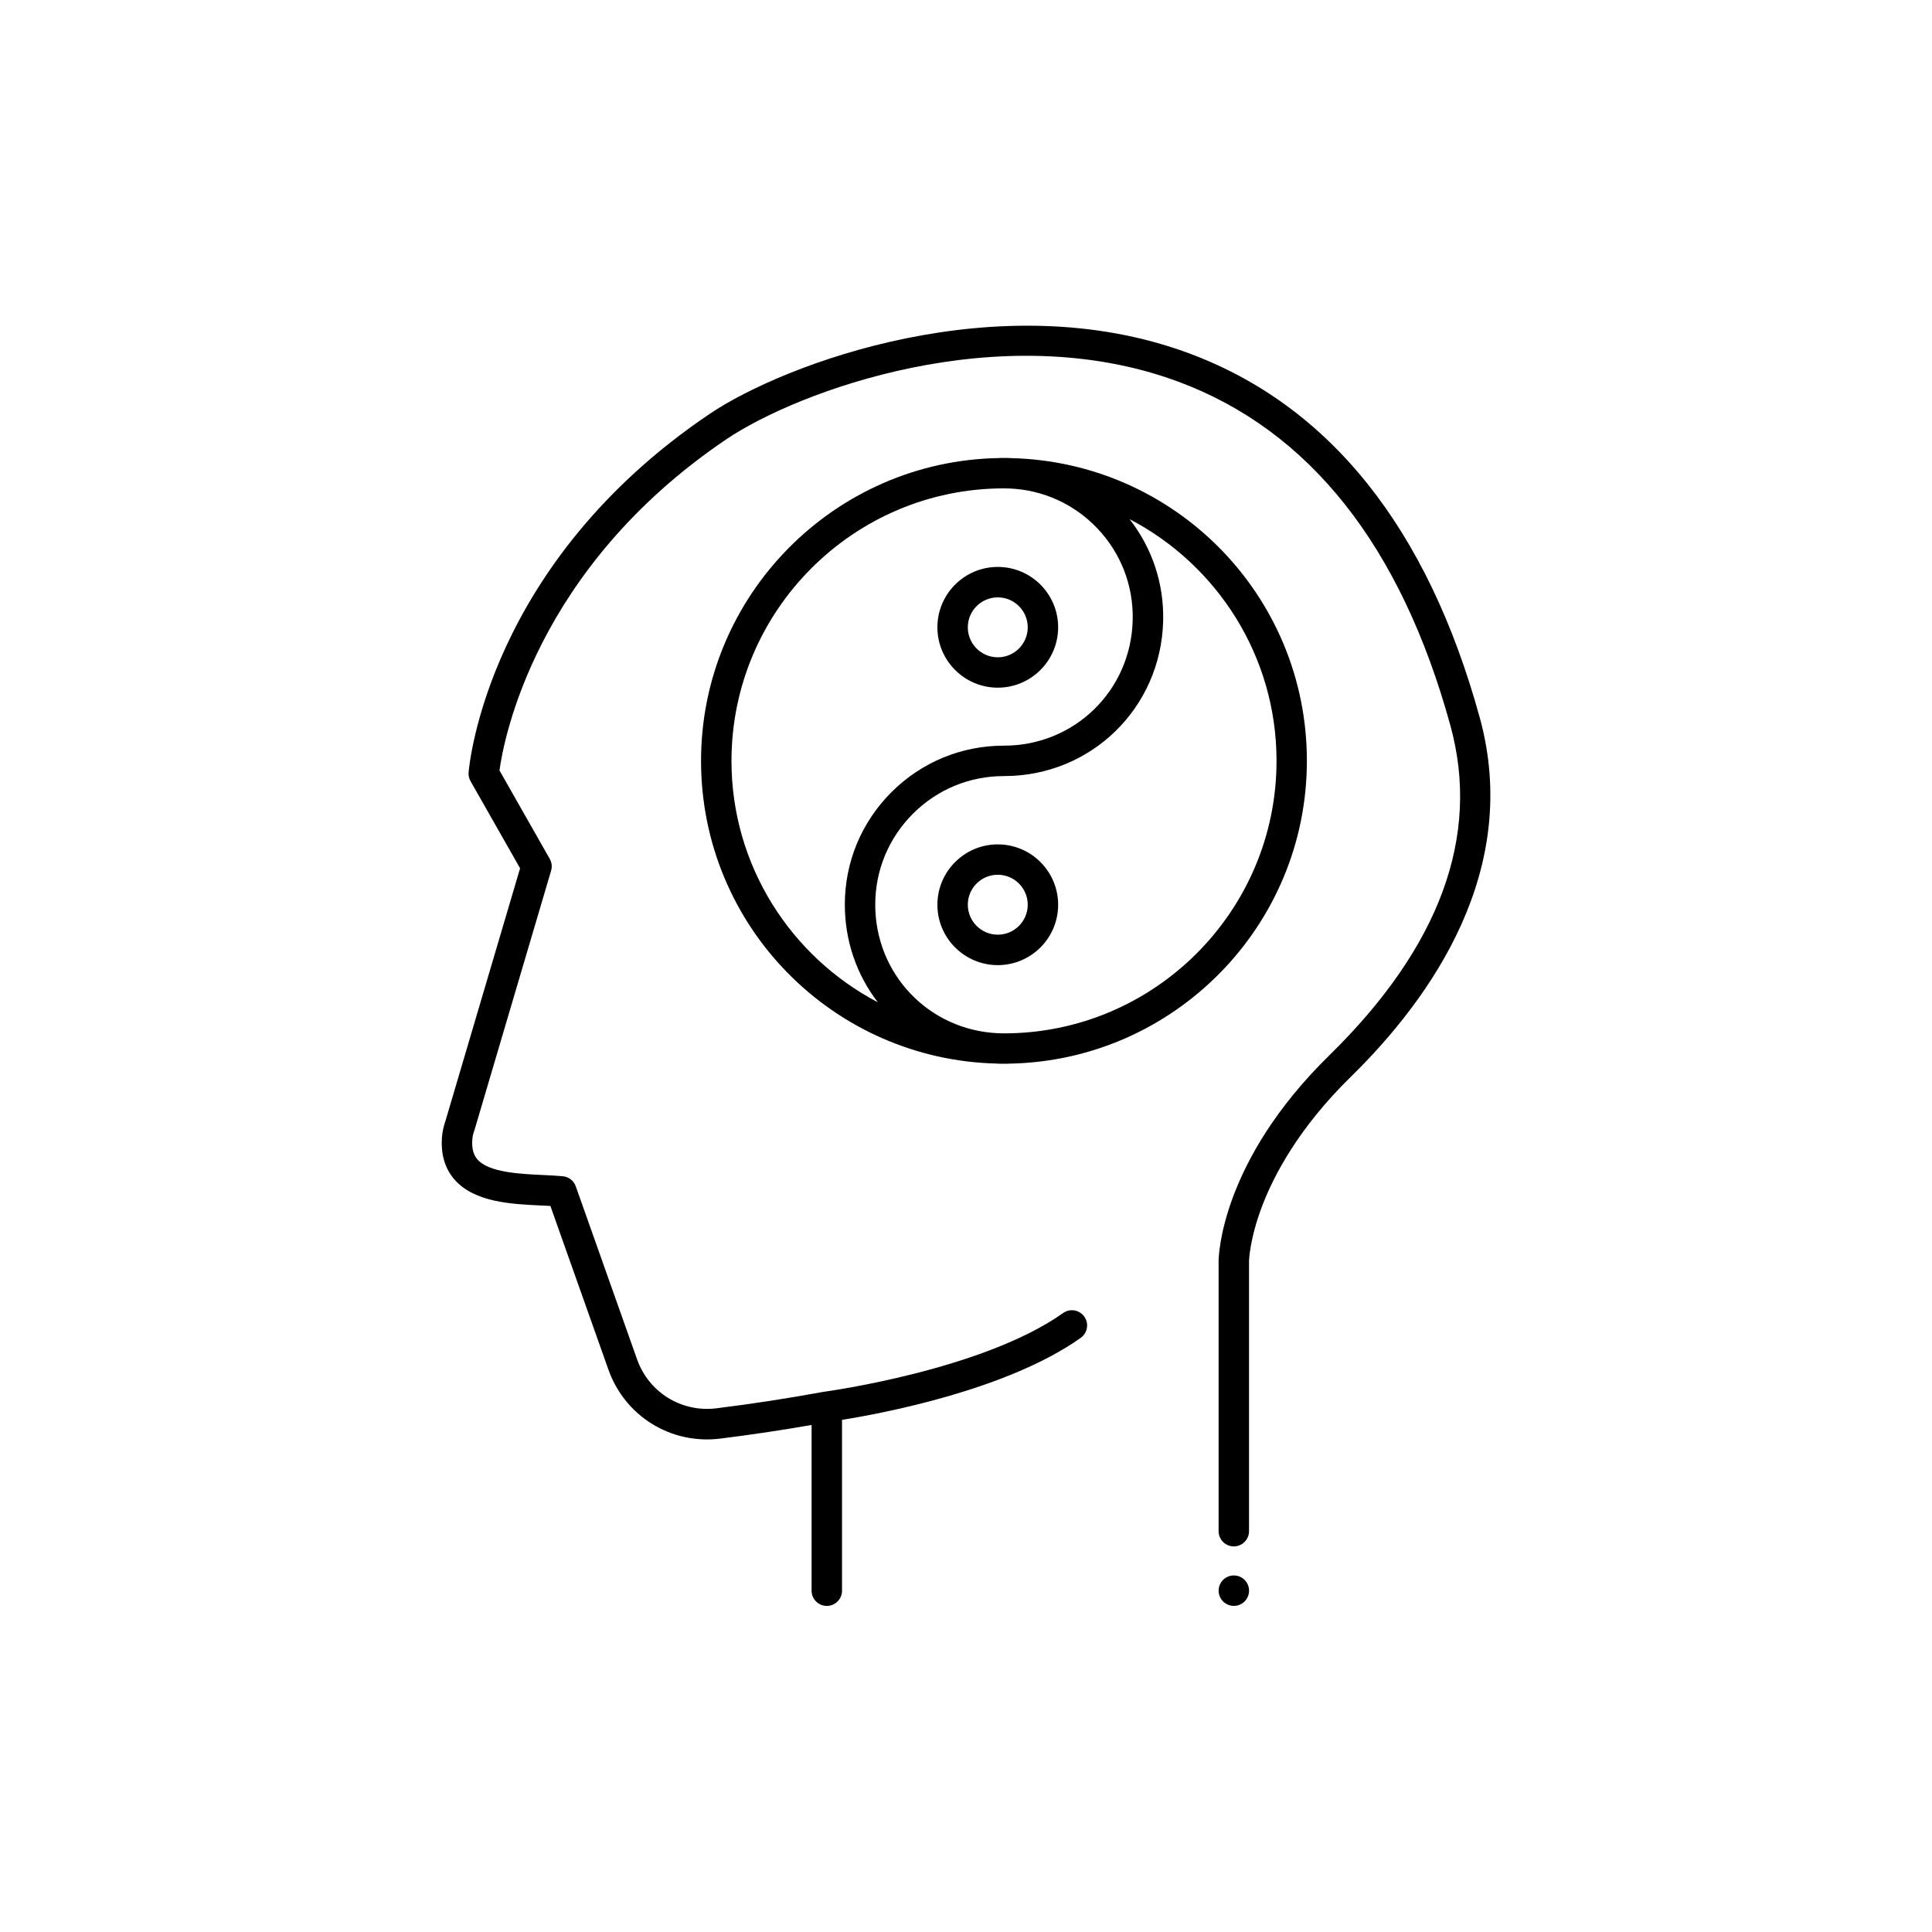
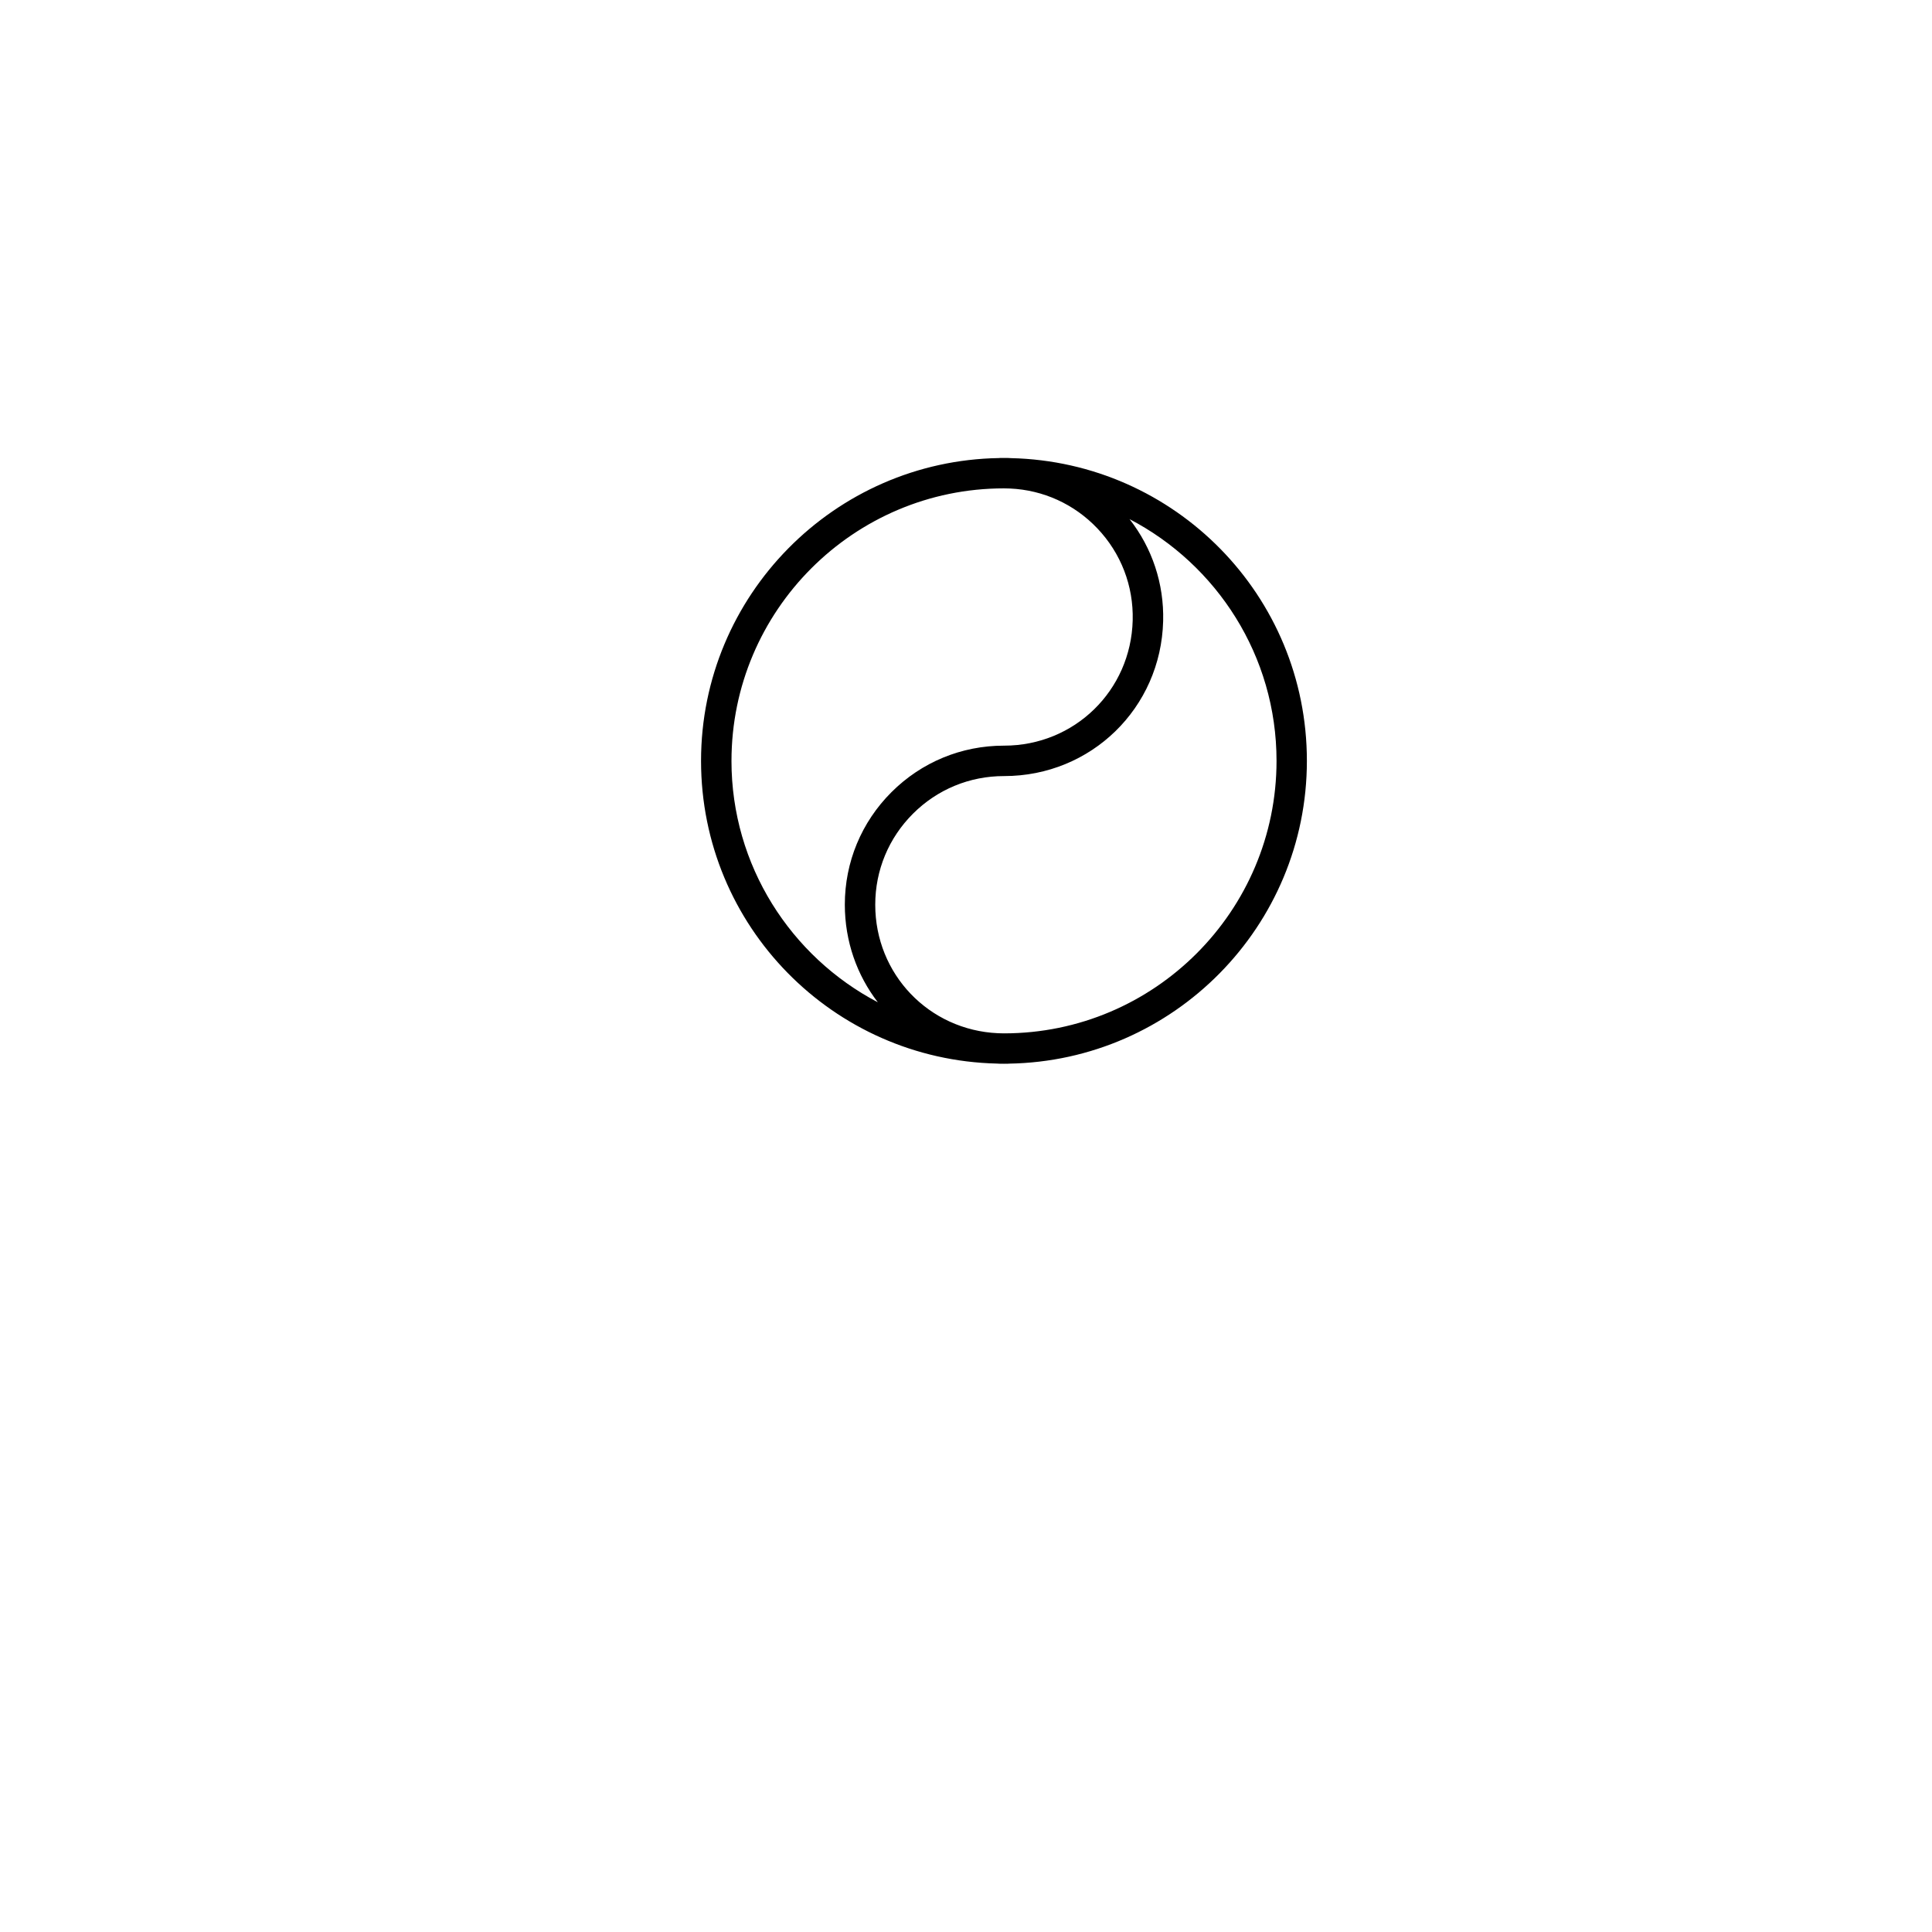
<svg xmlns="http://www.w3.org/2000/svg" fill="#000000" width="800px" height="800px" version="1.1" viewBox="144 144 512 512">
  <g>
-     <path d="m536.14 334.15c-13.805-50.219-39.75-82.707-77.125-96.551-50.25-18.621-107.2 2.781-126.91 16.062-58.766 39.598-63.73 92.793-63.922 95.039-0.07 0.805 0.109 1.613 0.516 2.316l13.129 23.086-19.801 67.047c-0.484 1.359-0.785 2.769-0.898 4.211-0.344 4.566 0.785 8.363 3.375 11.297 5.309 5.996 15.086 6.449 22.945 6.812 0.828 0.039 1.641 0.082 2.41 0.121l15.367 43.348c4.394 12.395 16.574 19.91 29.613 18.309 8.039-0.996 16.172-2.207 24.242-3.617v43.922c0 2.227 1.805 4.031 4.031 4.031s4.031-1.805 4.031-4.031v-45.273c10.832-1.734 43.863-7.961 63.258-21.734 1.812-1.289 2.238-3.809 0.957-5.621-1.289-1.812-3.797-2.246-5.621-0.957-21.32 15.133-62.746 20.777-63.156 20.836-0.039 0-0.07 0.02-0.102 0.02h-0.102c-9.473 1.742-19.062 3.223-28.527 4.394-9.27 1.137-17.914-4.203-21.027-13l-16.242-45.836c-0.523-1.473-1.844-2.508-3.406-2.66-1.633-0.16-3.438-0.242-5.352-0.332-6.004-0.281-14.238-0.664-17.281-4.102-1.098-1.25-1.551-2.992-1.371-5.34 0.059-0.734 0.211-1.461 0.473-2.156 0.031-0.082 0.059-0.172 0.082-0.25l20.324-68.809c0.312-1.047 0.18-2.188-0.363-3.133l-13.32-23.426c1.066-7.859 9.359-53.543 60.246-87.844 18.59-12.523 72.285-32.727 119.61-15.195 34.793 12.887 59.066 43.551 72.145 91.129 8.051 29.27-2.762 58.695-32.113 87.441-28.797 28.191-29.301 53.363-29.312 54.441v71.633c0 2.227 1.805 4.031 4.031 4.031 2.227 0 4.031-1.805 4.031-4.031v-71.59c0-0.059 0.133-5.793 3.488-14.602 3.102-8.152 9.684-20.695 23.398-34.129 21.723-21.281 45.312-55.086 34.25-95.332z" />
-     <path d="m470.98 561.51c-2.227 0-4.031 1.805-4.031 4.031 0 2.227 1.805 4.031 4.031 4.031 2.227 0 4.031-1.805 4.031-4.031 0-2.227-1.805-4.031-4.031-4.031z" />
    <path d="m411.96 265.41c-0.262-0.012-0.523-0.031-0.797-0.039h-0.754-0.352-0.352-0.754c-0.059 0-0.121 0.02-0.18 0.02-43.672 0.695-78.988 36.414-78.988 80.238 0 43.82 34.984 79.207 78.371 80.227 0.262 0.012 0.523 0.031 0.797 0.039 0.371 0.012 0.734 0.012 1.109 0.012 0.371 0 0.734 0 1.109-0.012 0.059 0 0.121-0.02 0.18-0.02 43.672-0.695 78.988-36.406 78.988-80.238s-34.984-79.207-78.371-80.227zm-74.109 80.227c0-39.82 32.395-72.215 72.215-72.215 0.535 0 1.059 0.031 1.594 0.039 8.836 0.402 17.027 4.133 23.145 10.559 6.277 6.602 9.602 15.246 9.371 24.355-0.465 18.641-15.438 33.23-34.078 33.23h-0.031-0.031c-11.246 0-21.824 4.375-29.785 12.324-7.969 7.961-12.363 18.539-12.363 29.797 0 9.793 3.246 18.75 8.746 25.887-23.023-12.082-38.785-36.215-38.785-63.973zm72.215 72.215c-0.523 0-1.047-0.031-1.57-0.039-18.32-0.816-32.566-15.648-32.547-34.078 0-9.109 3.559-17.664 10.004-24.102 6.438-6.43 14.992-9.965 24.094-9.965h0.031 0.031c23.055 0 41.562-18.047 42.137-41.09 0.25-9.875-2.891-19.324-8.906-27.004 23.125 12.051 38.953 36.234 38.953 64.062 0 39.82-32.395 72.215-72.215 72.215z" />
-     <path d="m408.42 326.24c8.816 0 16-7.176 16-16 0-8.828-7.176-16-16-16-8.828 0-16 7.176-16 16 0 8.828 7.176 16 16 16zm0-23.93c4.375 0 7.941 3.559 7.941 7.941 0 4.383-3.559 7.941-7.941 7.941s-7.941-3.559-7.941-7.941c0-4.383 3.559-7.941 7.941-7.941z" />
-     <path d="m408.42 367.77c-8.816 0-16 7.176-16 16 0 8.828 7.176 16 16 16 8.828 0 16-7.176 16-16 0-8.828-7.176-16-16-16zm0 23.93c-4.375 0-7.941-3.559-7.941-7.941 0-4.383 3.559-7.941 7.941-7.941s7.941 3.559 7.941 7.941c0 4.383-3.559 7.941-7.941 7.941z" />
  </g>
</svg>